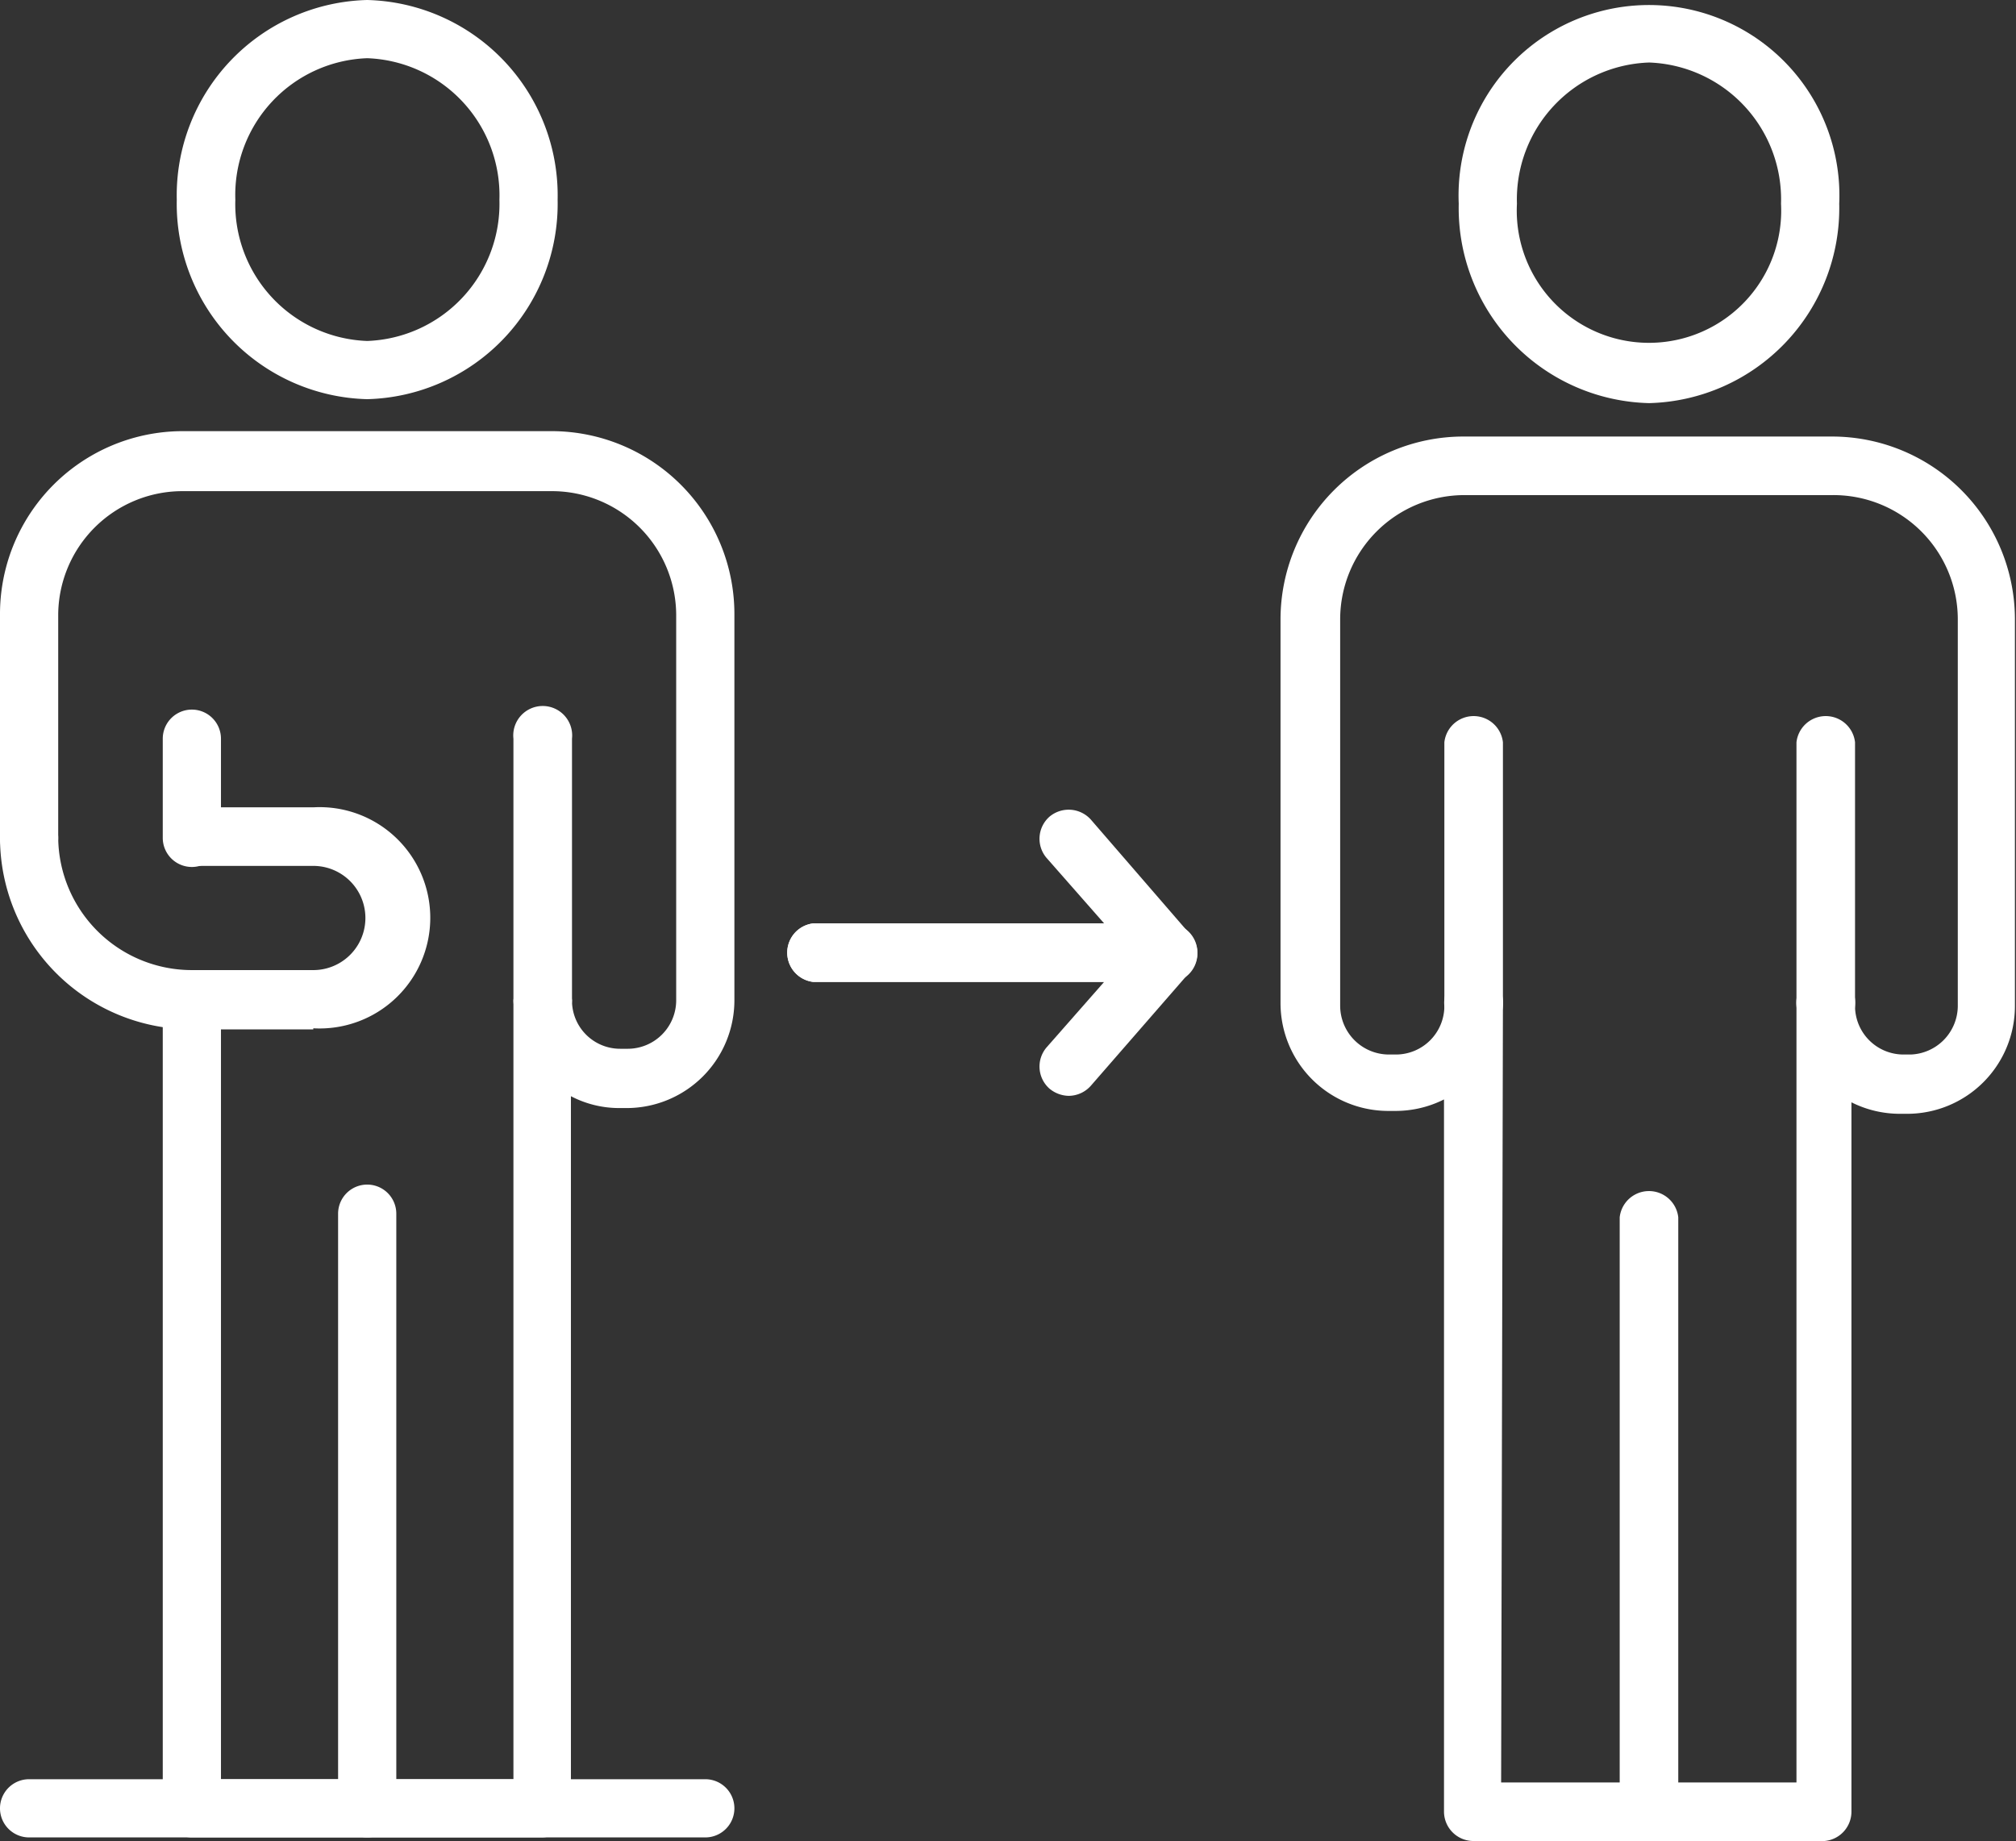
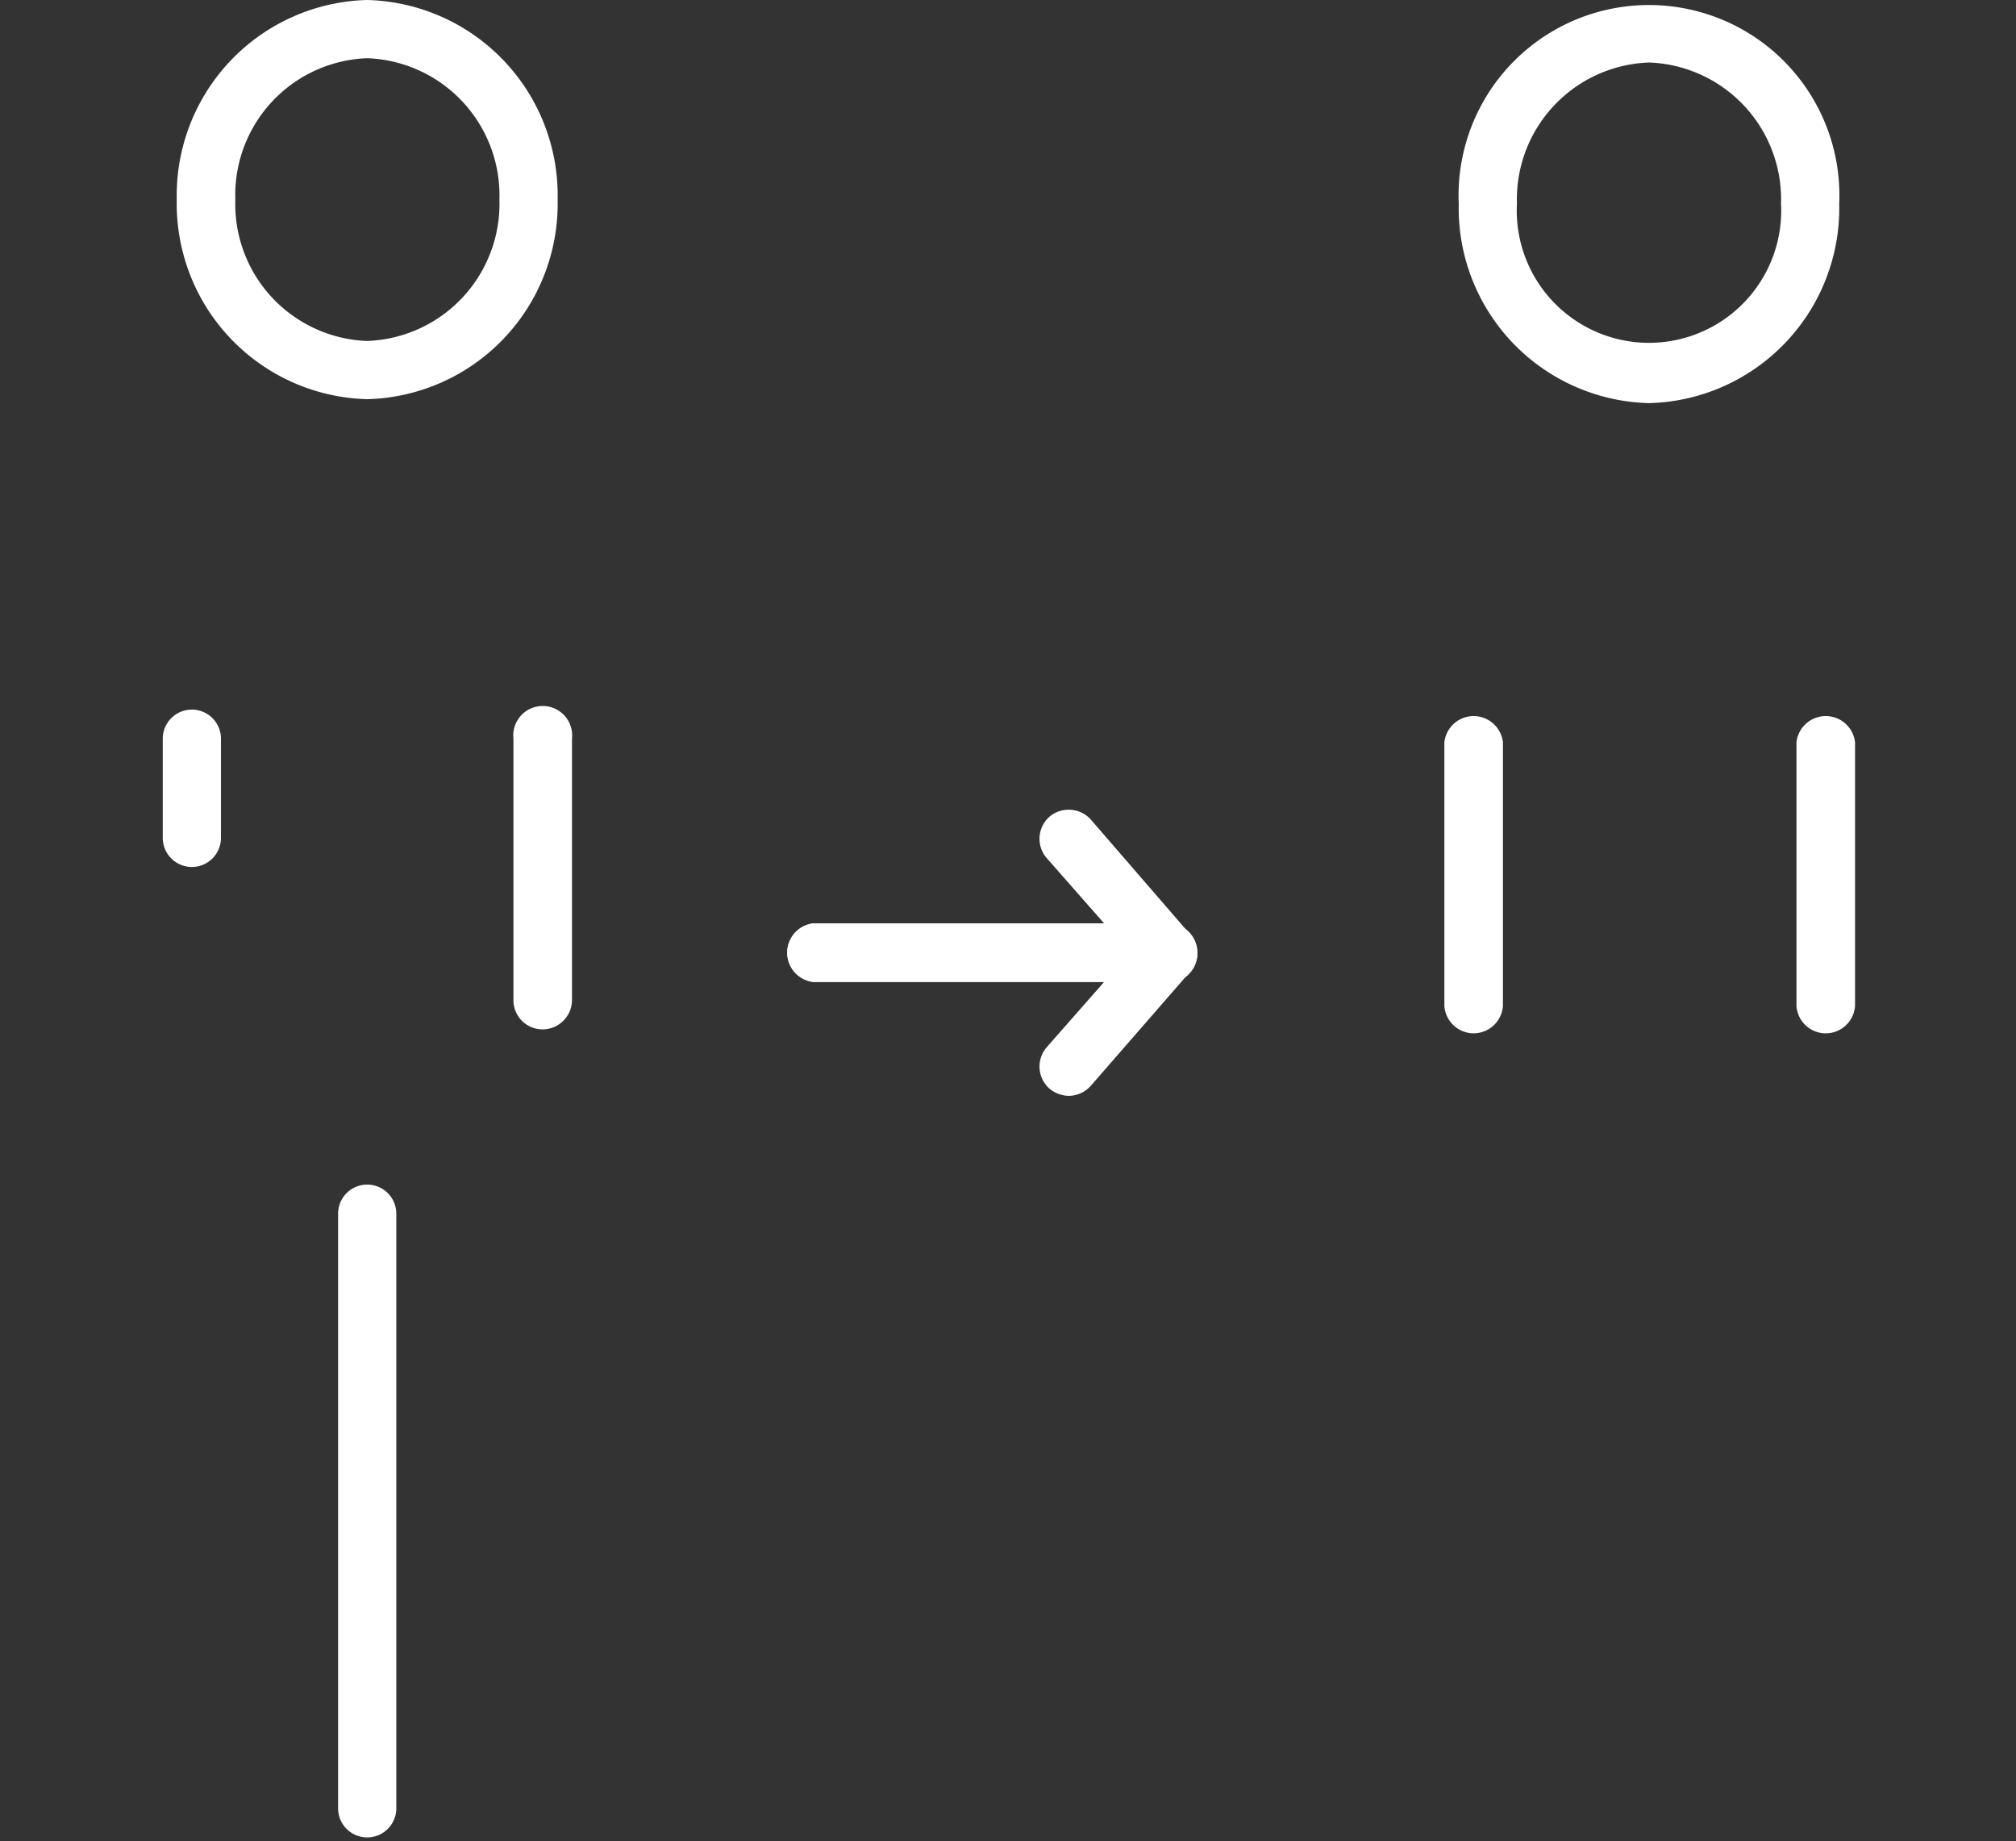
<svg xmlns="http://www.w3.org/2000/svg" id="Layer_1" data-name="Layer 1" viewBox="0 0 56.11 51.24">
  <rect x="0" y="0" width="56.11" height="51.24" fill="#333333" stroke="none" />
  <defs>
    <style>.cls-1{fill:#fff;}</style>
  </defs>
-   <path class="cls-1" d="M50.78,51.24H41a.82.82,0,0,1-.81-.81V30.6a3,3,0,0,1-1.35.32h-.2a3,3,0,0,1-3-3V17.23a5.09,5.09,0,0,1,5.08-5.08H51a5.09,5.09,0,0,1,5.08,5.08V28a3,3,0,0,1-3,3h-.2a3,3,0,0,1-1.35-.32V50.43A.82.82,0,0,1,50.78,51.24Zm-9-1.63H50V28a.82.82,0,1,1,1.63,0,1.35,1.35,0,0,0,1.35,1.35h.2A1.36,1.36,0,0,0,54.49,28V17.23A3.46,3.46,0,0,0,51,13.78H40.76a3.46,3.46,0,0,0-3.46,3.45V28a1.36,1.36,0,0,0,1.35,1.35h.2A1.35,1.35,0,0,0,40.2,28a.82.82,0,1,1,1.63,0Z" />
  <path class="cls-1" d="M41,28.76A.82.82,0,0,1,40.2,28V20.66a.82.82,0,0,1,1.63,0V28A.82.82,0,0,1,41,28.76Z" />
  <path class="cls-1" d="M50.78,28.76A.82.82,0,0,1,50,28V20.66a.82.82,0,0,1,1.63,0V28A.82.82,0,0,1,50.78,28.76Z" />
  <path class="cls-1" d="M45.9,11.22a5.43,5.43,0,0,1-5.3-5.55,5.3,5.3,0,1,1,10.59,0A5.43,5.43,0,0,1,45.9,11.22Zm0-9.48a3.81,3.81,0,0,0-3.68,3.93,3.68,3.68,0,1,0,7.35,0A3.81,3.81,0,0,0,45.9,1.74Z" />
-   <path class="cls-1" d="M45.9,51.24a.82.82,0,0,1-.82-.81V33.88a.82.82,0,0,1,1.63,0V50.43A.82.82,0,0,1,45.9,51.24Z" />
  <path class="cls-1" d="M5.34,24.13a.81.81,0,0,1-.81-.81V20.56a.81.81,0,1,1,1.62,0v2.76A.81.81,0,0,1,5.34,24.13Z" />
  <path class="cls-1" d="M15.1,28.65a.81.81,0,0,1-.81-.81V20.56a.82.82,0,1,1,1.63,0v7.28A.82.82,0,0,1,15.1,28.65Z" />
-   <path class="cls-1" d="M10.22,11.11a5.44,5.44,0,0,1-5.3-5.55A5.44,5.44,0,0,1,10.22,0a5.44,5.44,0,0,1,5.3,5.56A5.44,5.44,0,0,1,10.22,11.11Zm0-9.49A3.81,3.81,0,0,0,6.55,5.56a3.81,3.81,0,0,0,3.67,3.93A3.82,3.82,0,0,0,13.9,5.56,3.82,3.82,0,0,0,10.22,1.62Z" />
+   <path class="cls-1" d="M10.22,11.11a5.44,5.44,0,0,1-5.3-5.55A5.44,5.44,0,0,1,10.22,0a5.44,5.44,0,0,1,5.3,5.56A5.44,5.44,0,0,1,10.22,11.11Zm0-9.49A3.81,3.81,0,0,0,6.55,5.56a3.81,3.81,0,0,0,3.67,3.93A3.82,3.82,0,0,0,13.9,5.56,3.82,3.82,0,0,0,10.22,1.62" />
  <path class="cls-1" d="M10.22,51.14a.81.81,0,0,1-.81-.81V33.78a.81.81,0,1,1,1.62,0V50.33A.81.81,0,0,1,10.22,51.14Z" />
-   <path class="cls-1" d="M8.72,28.65H5.34A5.34,5.34,0,0,1,0,23.32a.82.82,0,0,1,.81-.82.82.82,0,0,1,.81.82A3.72,3.72,0,0,0,5.34,27H8.72a1.45,1.45,0,1,0,0-2.9H5.34a.82.82,0,0,1,0-1.63H8.72a3.08,3.08,0,1,1,0,6.15Z" />
-   <path class="cls-1" d="M15.1,51.14H5.34a.81.81,0,0,1-.81-.81V27.84a.81.81,0,0,1,1.62,0V49.52h8.14V27.84a.82.82,0,0,1,1.63,0,1.34,1.34,0,0,0,1.35,1.35h.2a1.35,1.35,0,0,0,1.35-1.35V17.12a3.46,3.46,0,0,0-3.46-3.45H5.08a3.46,3.46,0,0,0-3.46,3.45v6.2a.81.81,0,0,1-1.62,0v-6.2A5.09,5.09,0,0,1,5.08,12H15.36a5.09,5.09,0,0,1,5.08,5.08V27.84a3,3,0,0,1-3,3h-.2a2.9,2.9,0,0,1-1.35-.33V50.33A.82.82,0,0,1,15.1,51.14Z" />
-   <path class="cls-1" d="M19.63,51.14H.81a.81.81,0,1,1,0-1.62H19.63a.81.81,0,0,1,0,1.62Z" />
  <path class="cls-1" d="M32.51,27.33H22.64a.82.82,0,0,1,0-1.63h8.09l-1.6-1.82a.82.82,0,0,1,.08-1.15.83.83,0,0,1,1.15.08L33.12,26a.81.81,0,0,1-.61,1.35Z" />
  <path class="cls-1" d="M29.75,30.5a.86.86,0,0,1-.54-.2.82.82,0,0,1-.08-1.15l1.6-1.82H22.64a.82.82,0,0,1,0-1.63h9.87a.81.81,0,0,1,.61,1.35l-2.76,3.17A.83.83,0,0,1,29.75,30.5Z" />
</svg>